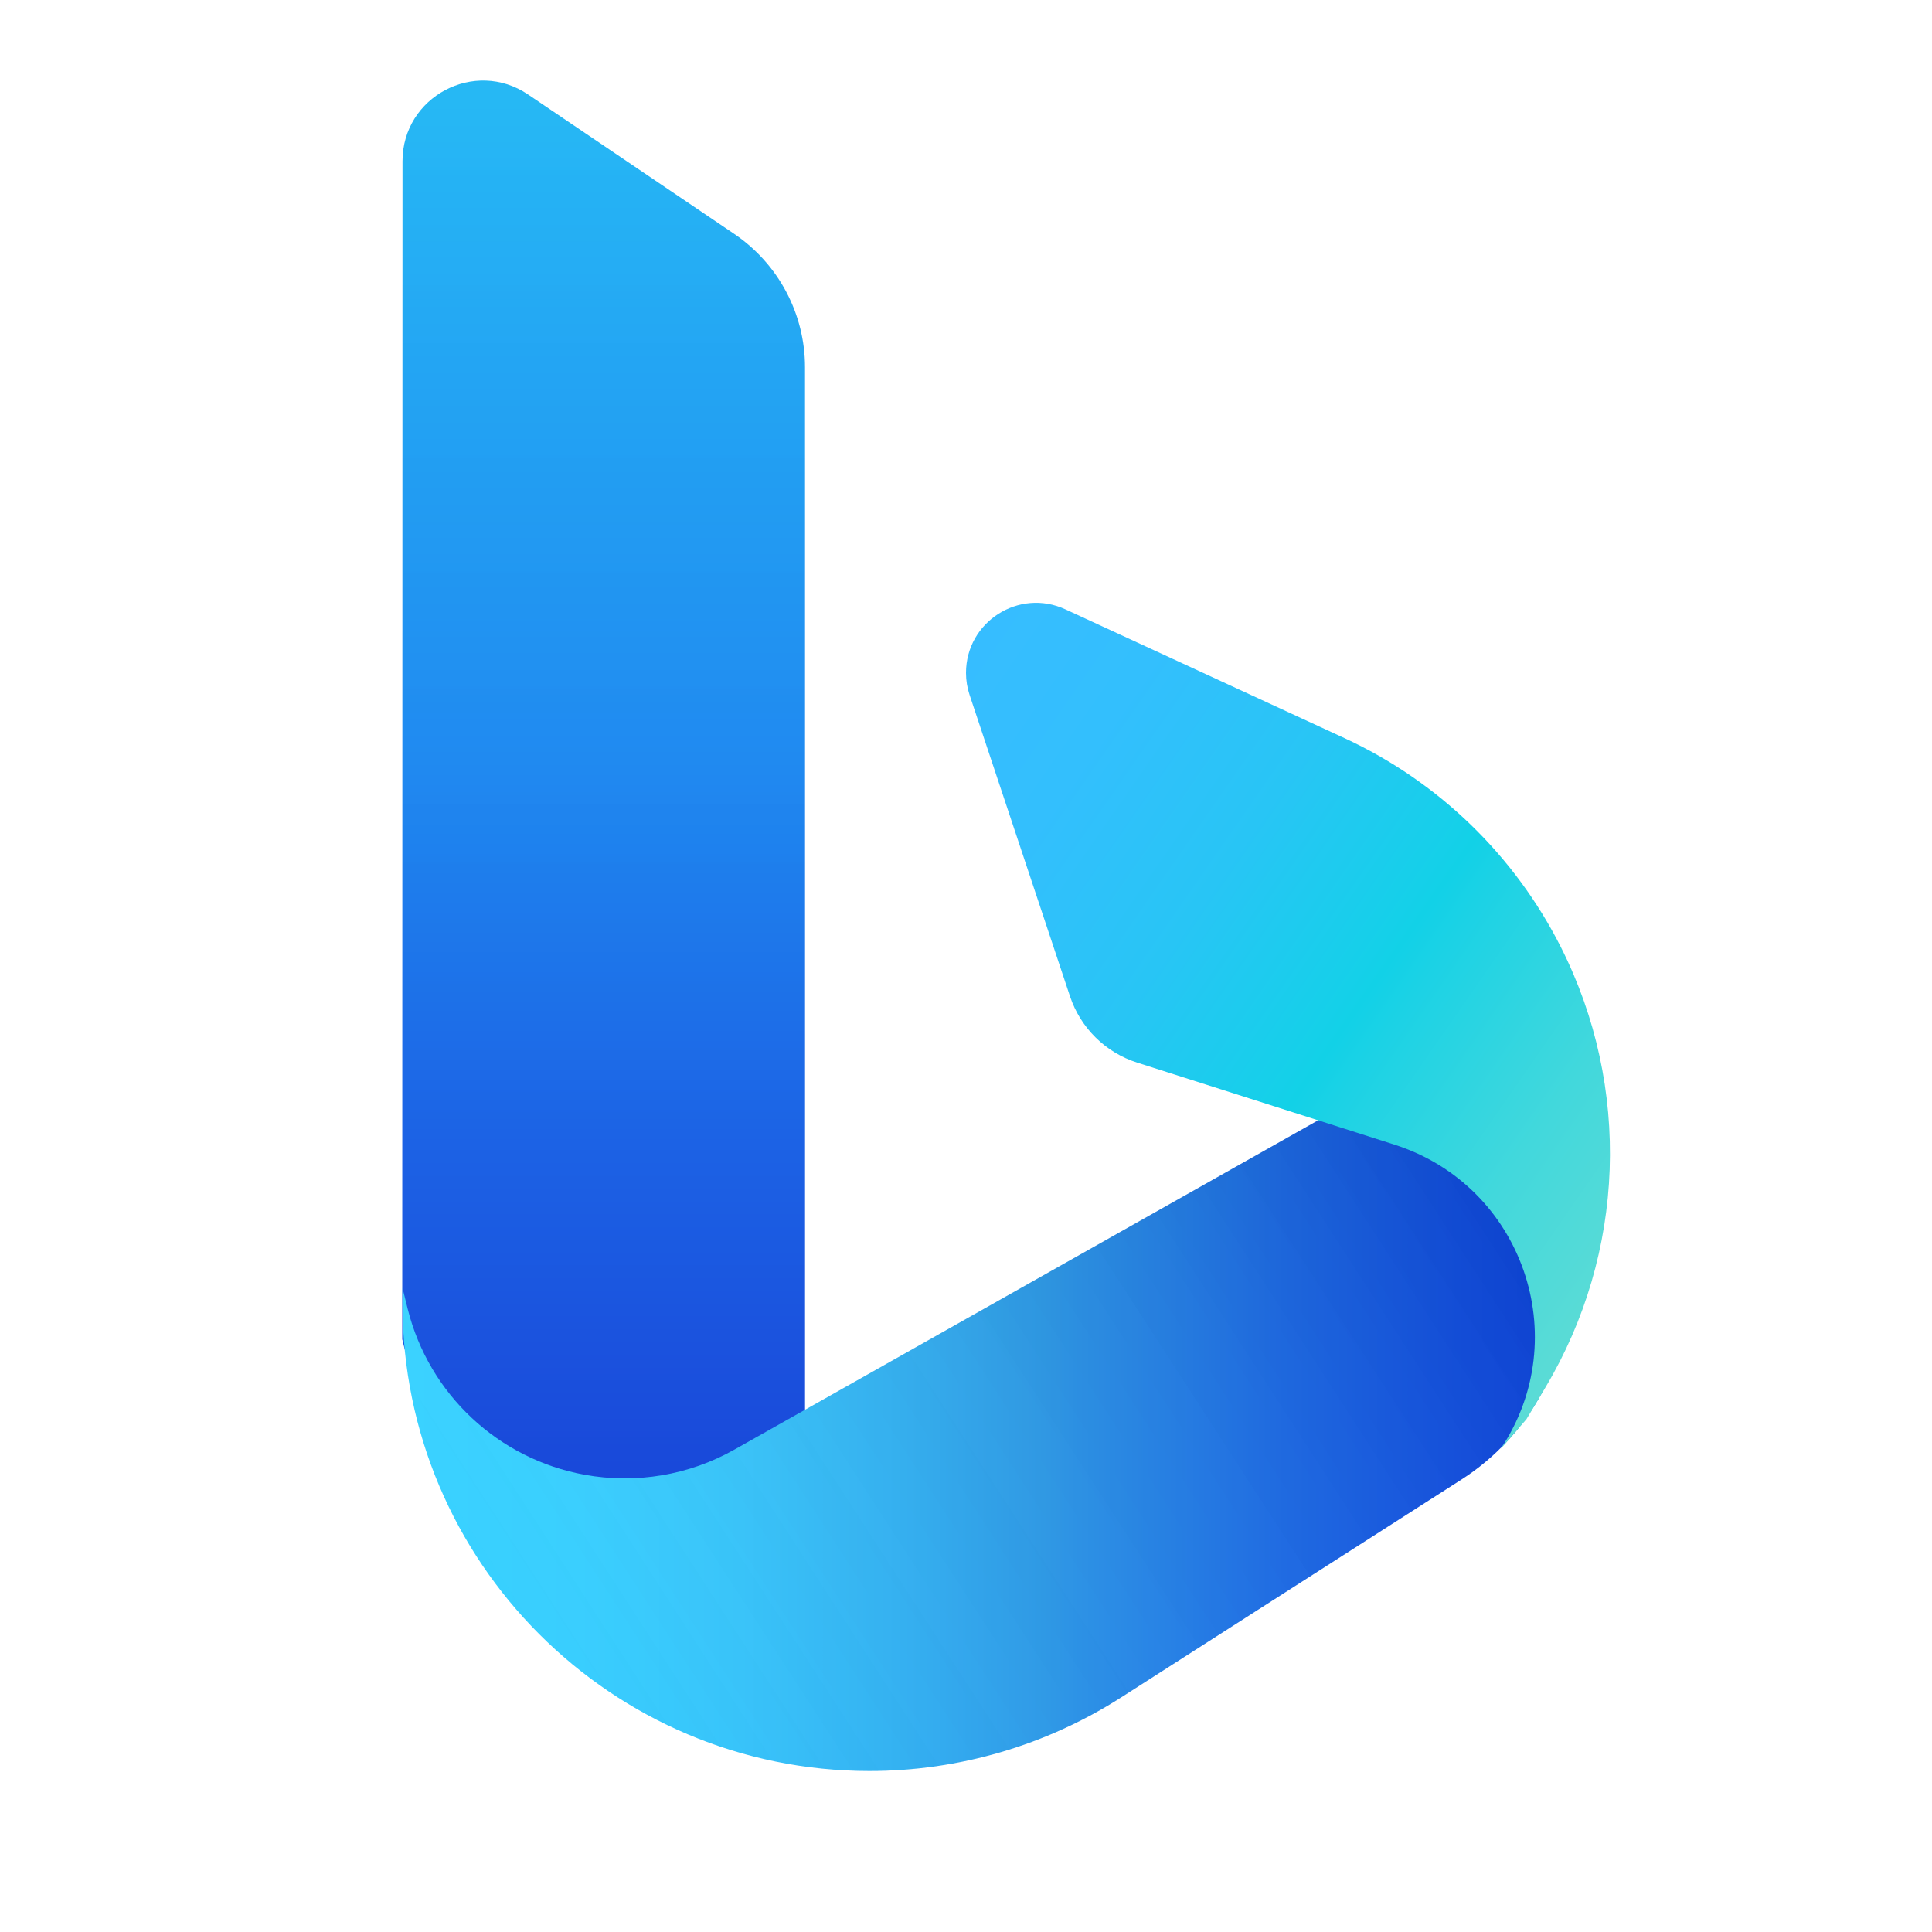
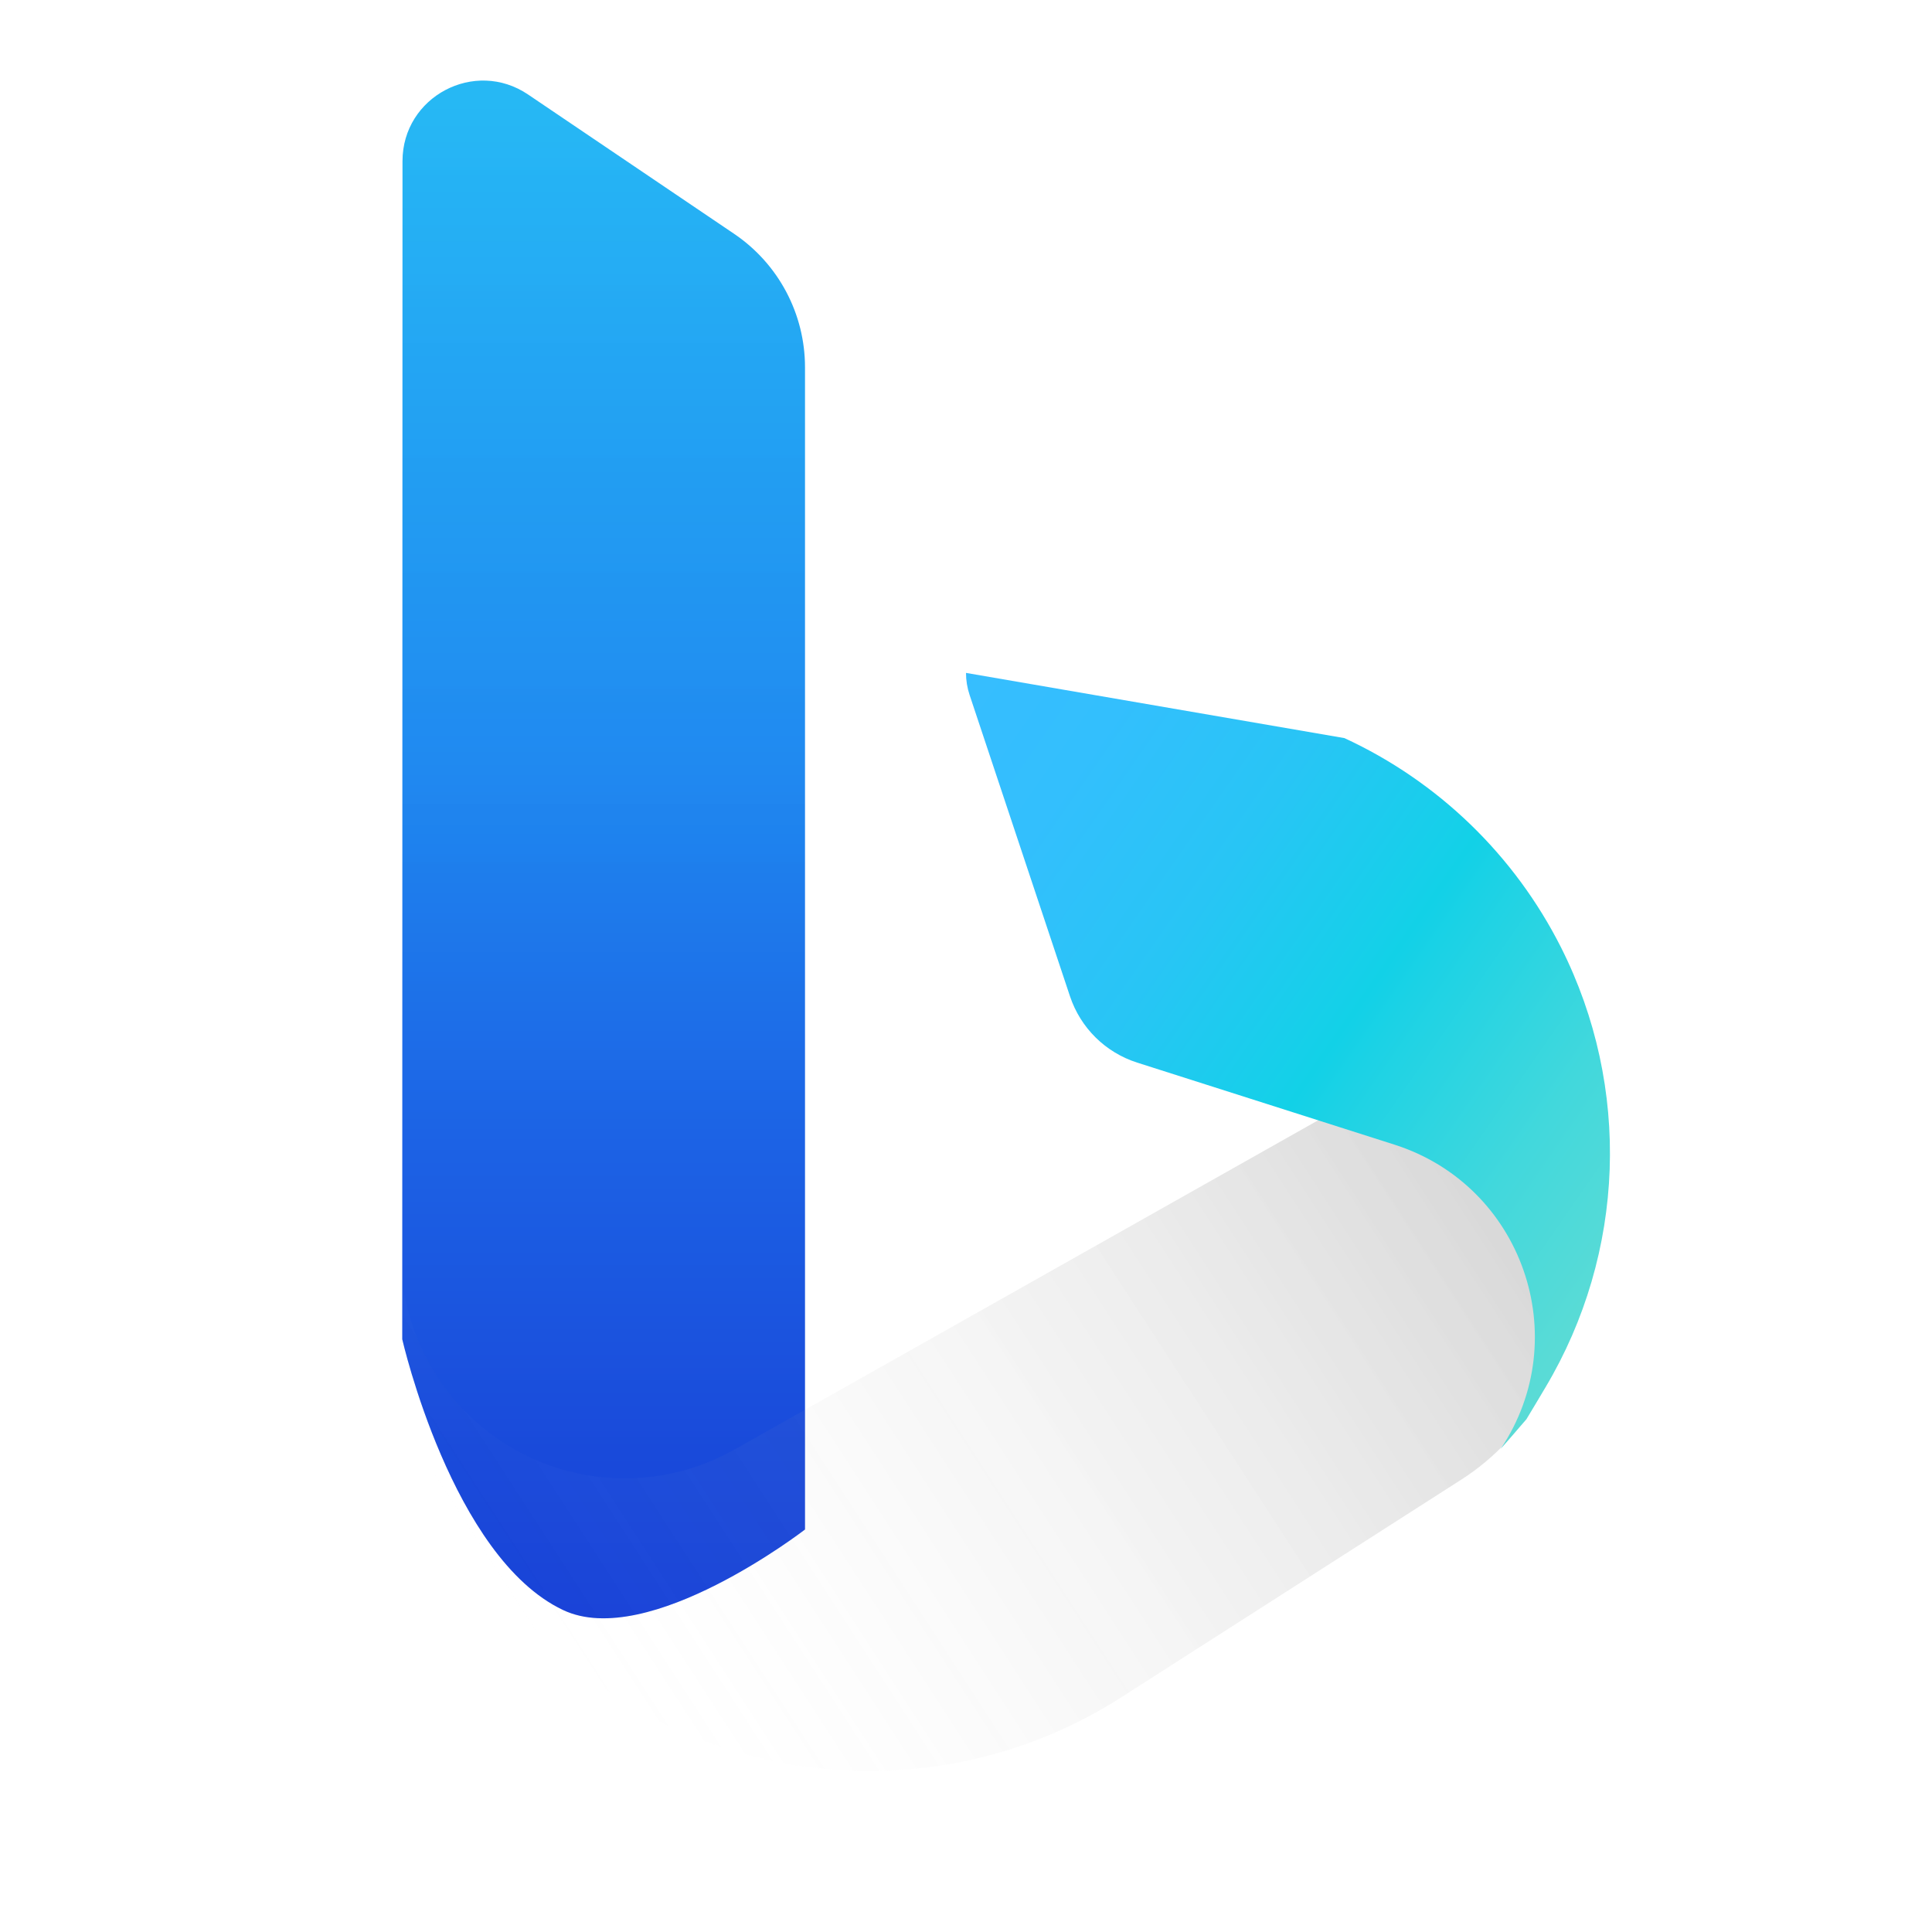
<svg xmlns="http://www.w3.org/2000/svg" width="24" height="24" viewBox="0 0 24 24" fill="none">
  <path d="M5 2.002C5 1.201 5.896 0.725 6.56 1.174L9.12 2.905C9.67 3.277 10 3.898 10 4.562V19C10 19 8.054 20.504 6.994 20C5.614 19.346 4.997 16.637 4.997 16.637L5 2.002Z" fill="url(#paint0_linear_9101_16447)" />
  <path d="M5 2.002C5 1.201 5.896 0.725 6.56 1.174L9.12 2.905C9.67 3.277 10 3.898 10 4.562V19C10 19 8.054 20.504 6.994 20C5.614 19.346 4.997 16.637 4.997 16.637L5 2.002Z" fill="url(#paint1_linear_9101_16447)" />
-   <path d="M5.065 16.262L5 16V16.198C5 19.402 7.597 22 10.802 22C11.911 22 12.996 21.682 13.93 21.084L18.155 18.379C18.993 17.842 19.5 16.915 19.5 15.92V14.188C19.5 13.532 18.968 13 18.312 13C18.108 13 17.906 13.053 17.728 13.153L9.124 18.007C8.559 18.326 7.901 18.436 7.263 18.32C6.19 18.125 5.33 17.32 5.065 16.262Z" fill="url(#paint2_linear_9101_16447)" />
  <path d="M5.065 16.262L5 16V16.198C5 19.402 7.597 22 10.802 22C11.911 22 12.996 21.682 13.93 21.084L18.155 18.379C18.993 17.842 19.5 16.915 19.5 15.92V14.188C19.5 13.532 18.968 13 18.312 13C18.108 13 17.906 13.053 17.728 13.153L9.124 18.007C8.559 18.326 7.901 18.436 7.263 18.32C6.19 18.125 5.33 17.32 5.065 16.262Z" fill="url(#paint3_linear_9101_16447)" />
-   <path d="M13.292 12.377L12.045 8.634C12.015 8.545 12 8.452 12 8.359C12 7.724 12.658 7.304 13.234 7.569L16.701 9.169C17.866 9.707 18.814 10.624 19.392 11.77C20.266 13.505 20.193 15.566 19.198 17.235L18.962 17.63L18.641 18C19.57 16.615 18.911 14.726 17.322 14.219L14.126 13.2C13.732 13.074 13.423 12.769 13.292 12.377Z" fill="url(#paint4_linear_9101_16447)" />
+   <path d="M13.292 12.377L12.045 8.634C12.015 8.545 12 8.452 12 8.359L16.701 9.169C17.866 9.707 18.814 10.624 19.392 11.77C20.266 13.505 20.193 15.566 19.198 17.235L18.962 17.63L18.641 18C19.57 16.615 18.911 14.726 17.322 14.219L14.126 13.2C13.732 13.074 13.423 12.769 13.292 12.377Z" fill="url(#paint4_linear_9101_16447)" />
  <defs>
    <linearGradient id="paint0_linear_9101_16447" x1="13.736" y1="20.305" x2="13.736" y2="1.256" gradientUnits="userSpaceOnUse">
      <stop stop-color="#1B48EF" />
      <stop offset="0.12" stop-color="#1C51F0" />
      <stop offset="0.32" stop-color="#1E69F5" />
      <stop offset="0.57" stop-color="#2190FB" />
      <stop offset="1" stop-color="#26B8F4" />
    </linearGradient>
    <linearGradient id="paint1_linear_9101_16447" x1="13.731" y1="1.758" x2="13.731" y2="20.005" gradientUnits="userSpaceOnUse">
      <stop stop-opacity="0" />
      <stop offset="1" stop-opacity="0.1" />
    </linearGradient>
    <linearGradient id="paint2_linear_9101_16447" x1="5" y1="17.491" x2="19.499" y2="17.491" gradientUnits="userSpaceOnUse">
      <stop stop-color="#39D2FF" />
      <stop offset="0.15" stop-color="#38CEFE" />
      <stop offset="0.29" stop-color="#35C3FA" />
      <stop offset="0.43" stop-color="#2FB0F3" />
      <stop offset="0.55" stop-color="#299AEB" />
      <stop offset="0.58" stop-color="#2692EC" />
      <stop offset="0.76" stop-color="#1A6CF1" />
      <stop offset="0.91" stop-color="#1355F4" />
      <stop offset="1" stop-color="#104CF5" />
    </linearGradient>
    <linearGradient id="paint3_linear_9101_16447" x1="6.668" y1="20.583" x2="17.505" y2="13.562" gradientUnits="userSpaceOnUse">
      <stop stop-color="white" stop-opacity="0" />
      <stop offset="1" stop-opacity="0.15" />
    </linearGradient>
    <linearGradient id="paint4_linear_9101_16447" x1="10.627" y1="9.581" x2="20.79" y2="16.634" gradientUnits="userSpaceOnUse">
      <stop stop-color="#37BDFF" />
      <stop offset="0.18" stop-color="#33BFFD" />
      <stop offset="0.36" stop-color="#28C5F5" />
      <stop offset="0.53" stop-color="#15D0E9" />
      <stop offset="0.55" stop-color="#12D1E7" />
      <stop offset="0.59" stop-color="#1CD2E5" />
      <stop offset="0.77" stop-color="#42D8DC" />
      <stop offset="0.91" stop-color="#59DBD6" />
      <stop offset="1" stop-color="#62DCD4" />
    </linearGradient>
  </defs>
</svg>